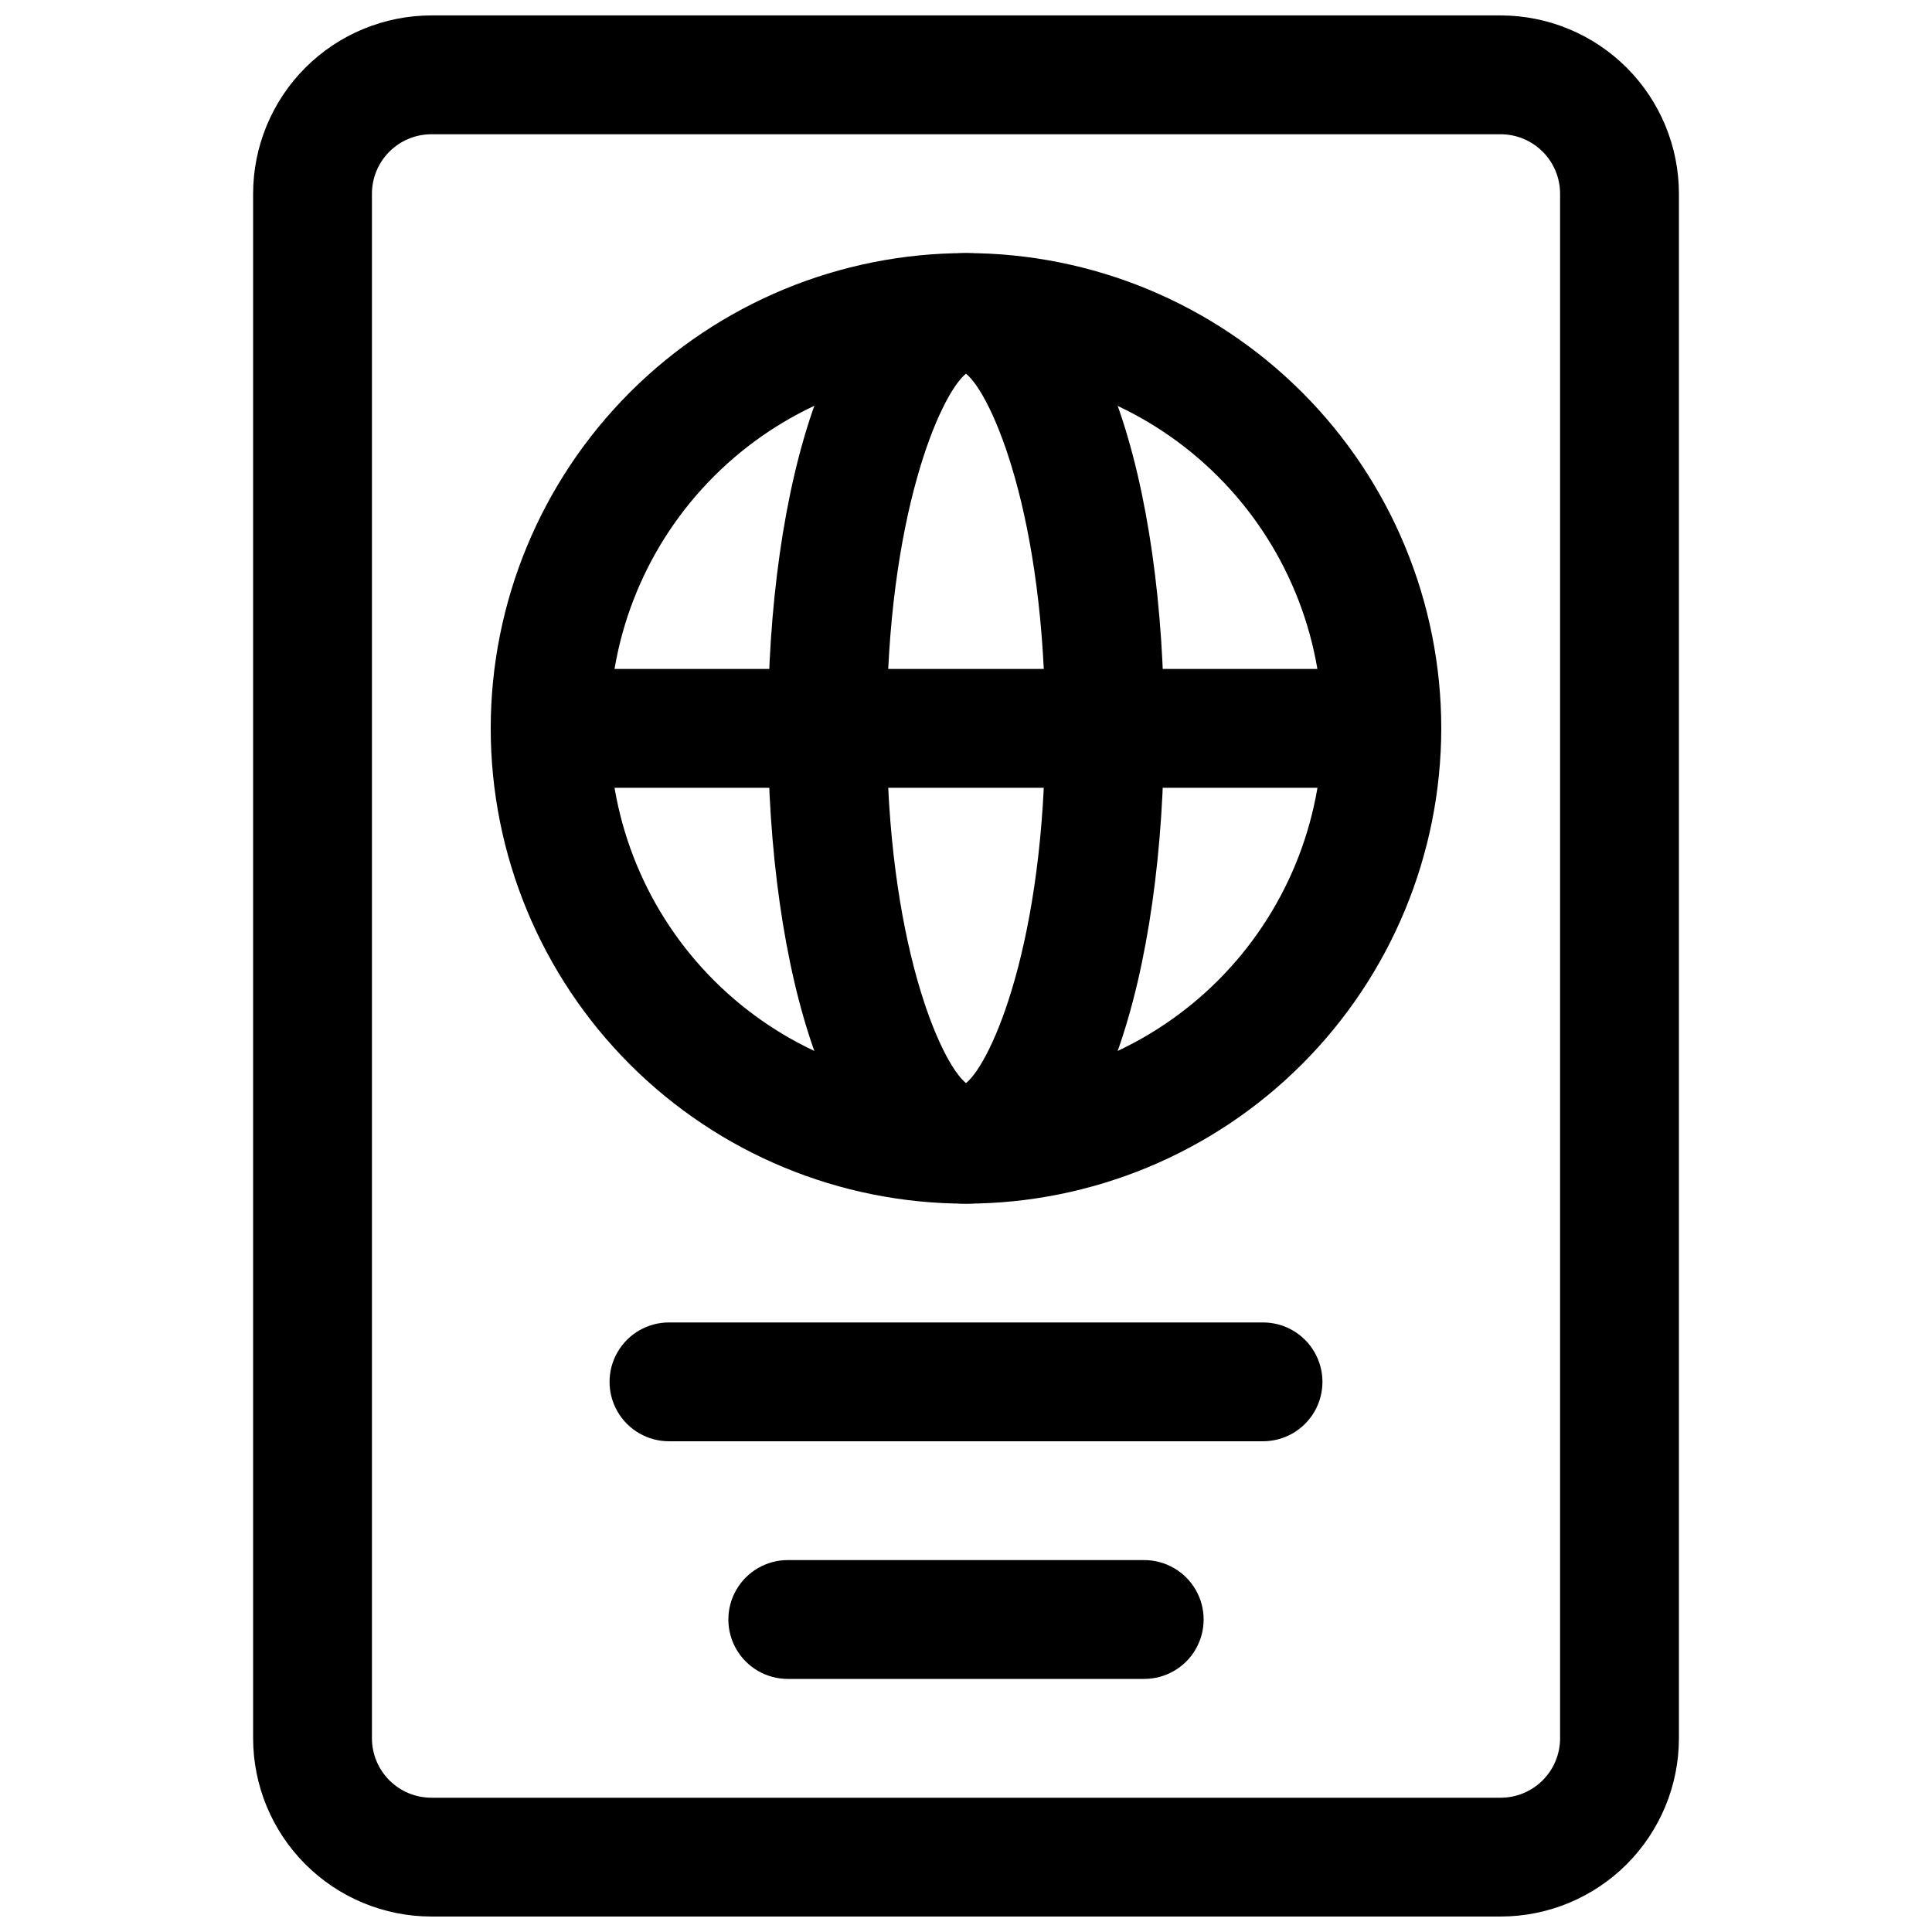
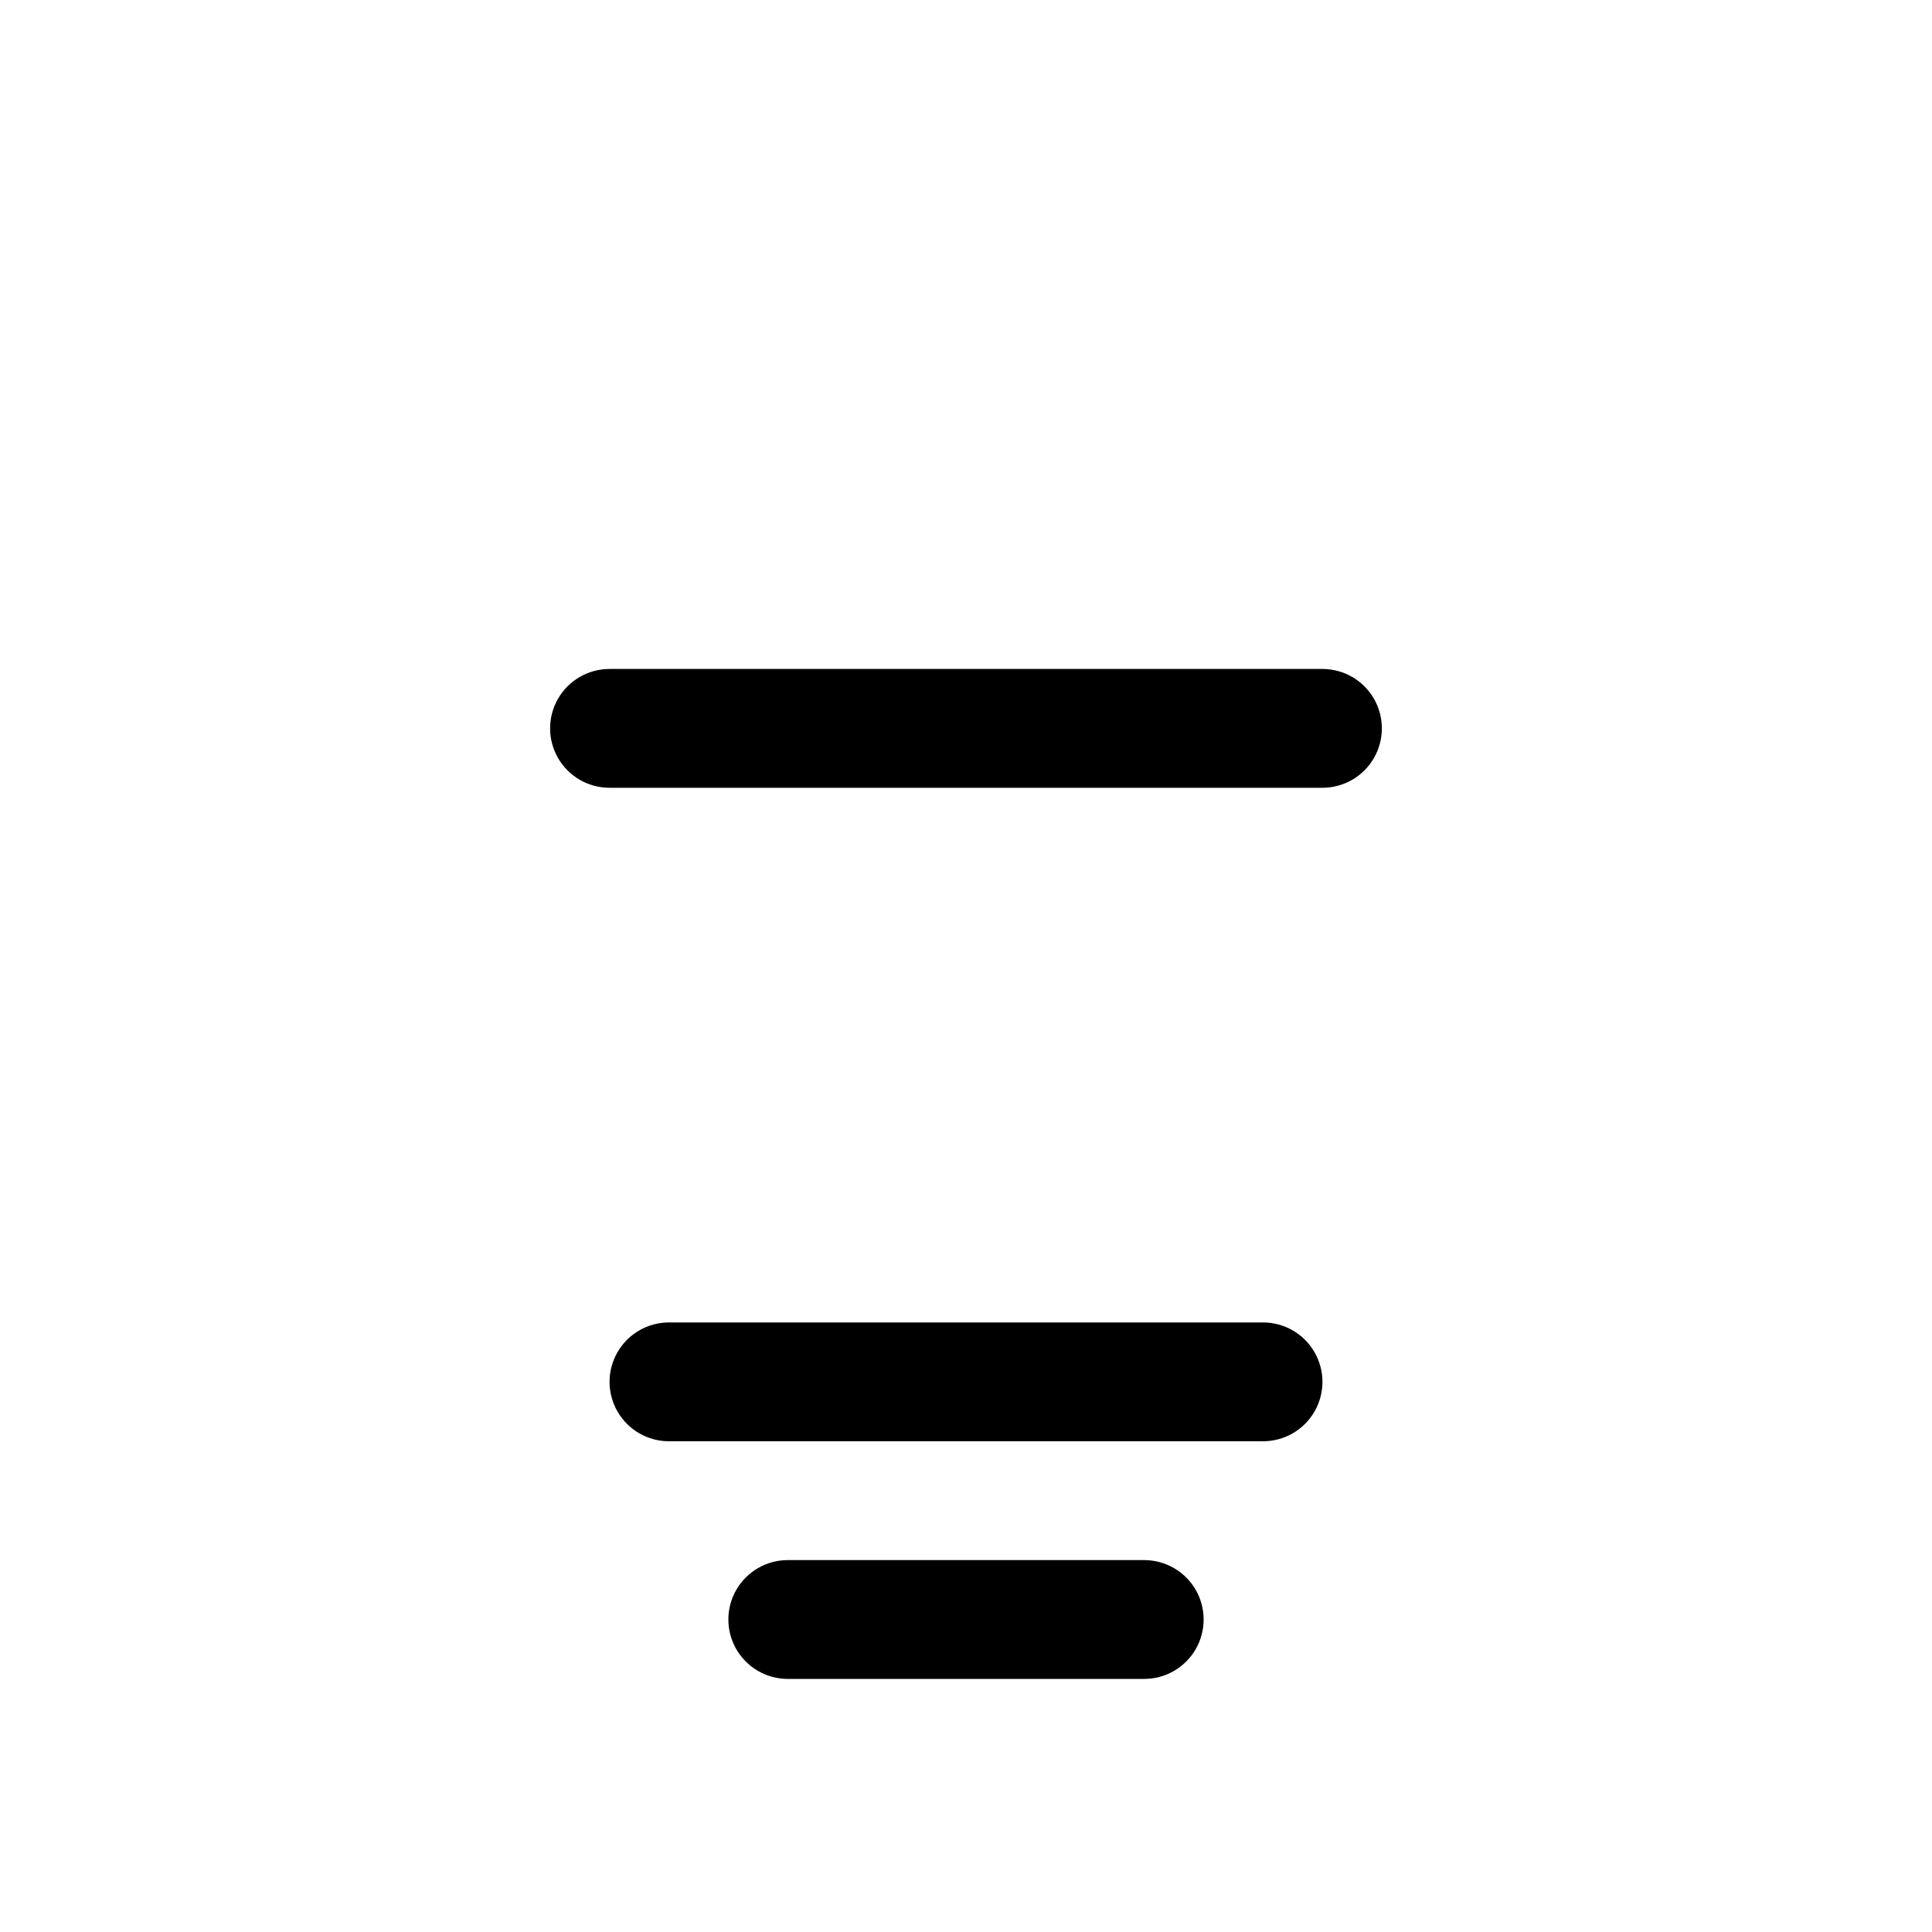
<svg xmlns="http://www.w3.org/2000/svg" width="800px" height="800px" version="1.1" viewBox="144 144 512 512">
  <defs>
    <clipPath id="a">
-       <path d="m211 148.09h378v503.81h-378z" />
-     </clipPath>
+       </clipPath>
  </defs>
  <g clip-path="url(#a)">
-     <path d="m541.7 651.9h-283.39c-12.52-0.012-24.527-4.992-33.383-13.848-8.855-8.855-13.836-20.859-13.848-33.383v-409.35c0.012-12.52 4.992-24.527 13.848-33.383 8.855-8.852 20.863-13.832 33.383-13.848h283.39c12.523 0.016 24.527 4.996 33.383 13.848 8.855 8.855 13.836 20.863 13.848 33.383v409.35c-0.012 12.523-4.992 24.527-13.848 33.383-8.855 8.855-20.859 13.836-33.383 13.848zm-283.39-472.32c-4.172 0.004-8.176 1.664-11.125 4.617-2.953 2.953-4.613 6.953-4.617 11.125v409.35c0.004 4.172 1.664 8.176 4.617 11.125 2.949 2.953 6.953 4.613 11.125 4.617h283.39c4.172-0.004 8.176-1.664 11.125-4.617 2.953-2.949 4.613-6.953 4.617-11.125v-409.35c-0.004-4.172-1.664-8.172-4.617-11.125-2.949-2.953-6.953-4.613-11.125-4.617z" />
-   </g>
-   <path d="m400 462.98c-33.406 0-65.441-13.273-89.062-36.891-23.621-23.621-36.891-55.66-36.891-89.062 0-33.406 13.27-65.441 36.891-89.062 23.621-23.621 55.656-36.891 89.062-36.891 33.402 0 65.441 13.27 89.059 36.891 23.621 23.621 36.891 55.656 36.891 89.062-0.035 33.391-13.32 65.406-36.93 89.02-23.613 23.609-55.629 36.895-89.02 36.934zm0-220.42c-25.055 0-49.082 9.953-66.797 27.668-17.715 17.715-27.668 41.742-27.668 66.797 0 25.051 9.953 49.078 27.668 66.797 17.715 17.715 41.742 27.668 66.797 27.668 25.051 0 49.078-9.953 66.793-27.668 17.719-17.719 27.668-41.746 27.668-66.797-0.027-25.047-9.988-49.059-27.695-66.766-17.711-17.711-41.723-27.672-66.766-27.699z" />
-   <path d="m400 462.98c-36.254 0-52.484-63.262-52.484-125.95 0-62.691 16.23-125.95 52.484-125.95s52.484 63.262 52.484 125.95c-0.004 62.691-16.23 125.95-52.484 125.95zm0.969-31.332m-0.969-188.62c-6.769 5.434-20.996 37.48-20.996 94.004 0 56.52 14.227 88.566 20.996 94 6.769-5.434 20.996-37.484 20.996-94.004-0.004-56.516-14.227-88.566-20.996-94z" />
+     </g>
  <path d="m494.46 352.77h-188.93c-5.625 0-10.824-3-13.637-7.871-2.812-4.871-2.812-10.871 0-15.746 2.812-4.871 8.012-7.871 13.637-7.871h188.93c5.625 0 10.824 3 13.637 7.871 2.812 4.875 2.812 10.875 0 15.746-2.812 4.871-8.012 7.871-13.637 7.871z" />
  <path d="m478.72 525.95h-157.44c-5.625 0-10.82-3-13.633-7.871s-2.812-10.871 0-15.742c2.812-4.871 8.008-7.875 13.633-7.875h157.44c5.625 0 10.824 3.004 13.633 7.875 2.812 4.871 2.812 10.871 0 15.742-2.809 4.871-8.008 7.871-13.633 7.871z" />
  <path d="m447.23 588.93h-94.465c-5.625 0-10.82-3-13.633-7.871-2.812-4.871-2.812-10.871 0-15.742s8.008-7.875 13.633-7.875h94.465c5.625 0 10.824 3.004 13.637 7.875s2.812 10.871 0 15.742c-2.812 4.871-8.012 7.871-13.637 7.871z" />
</svg>